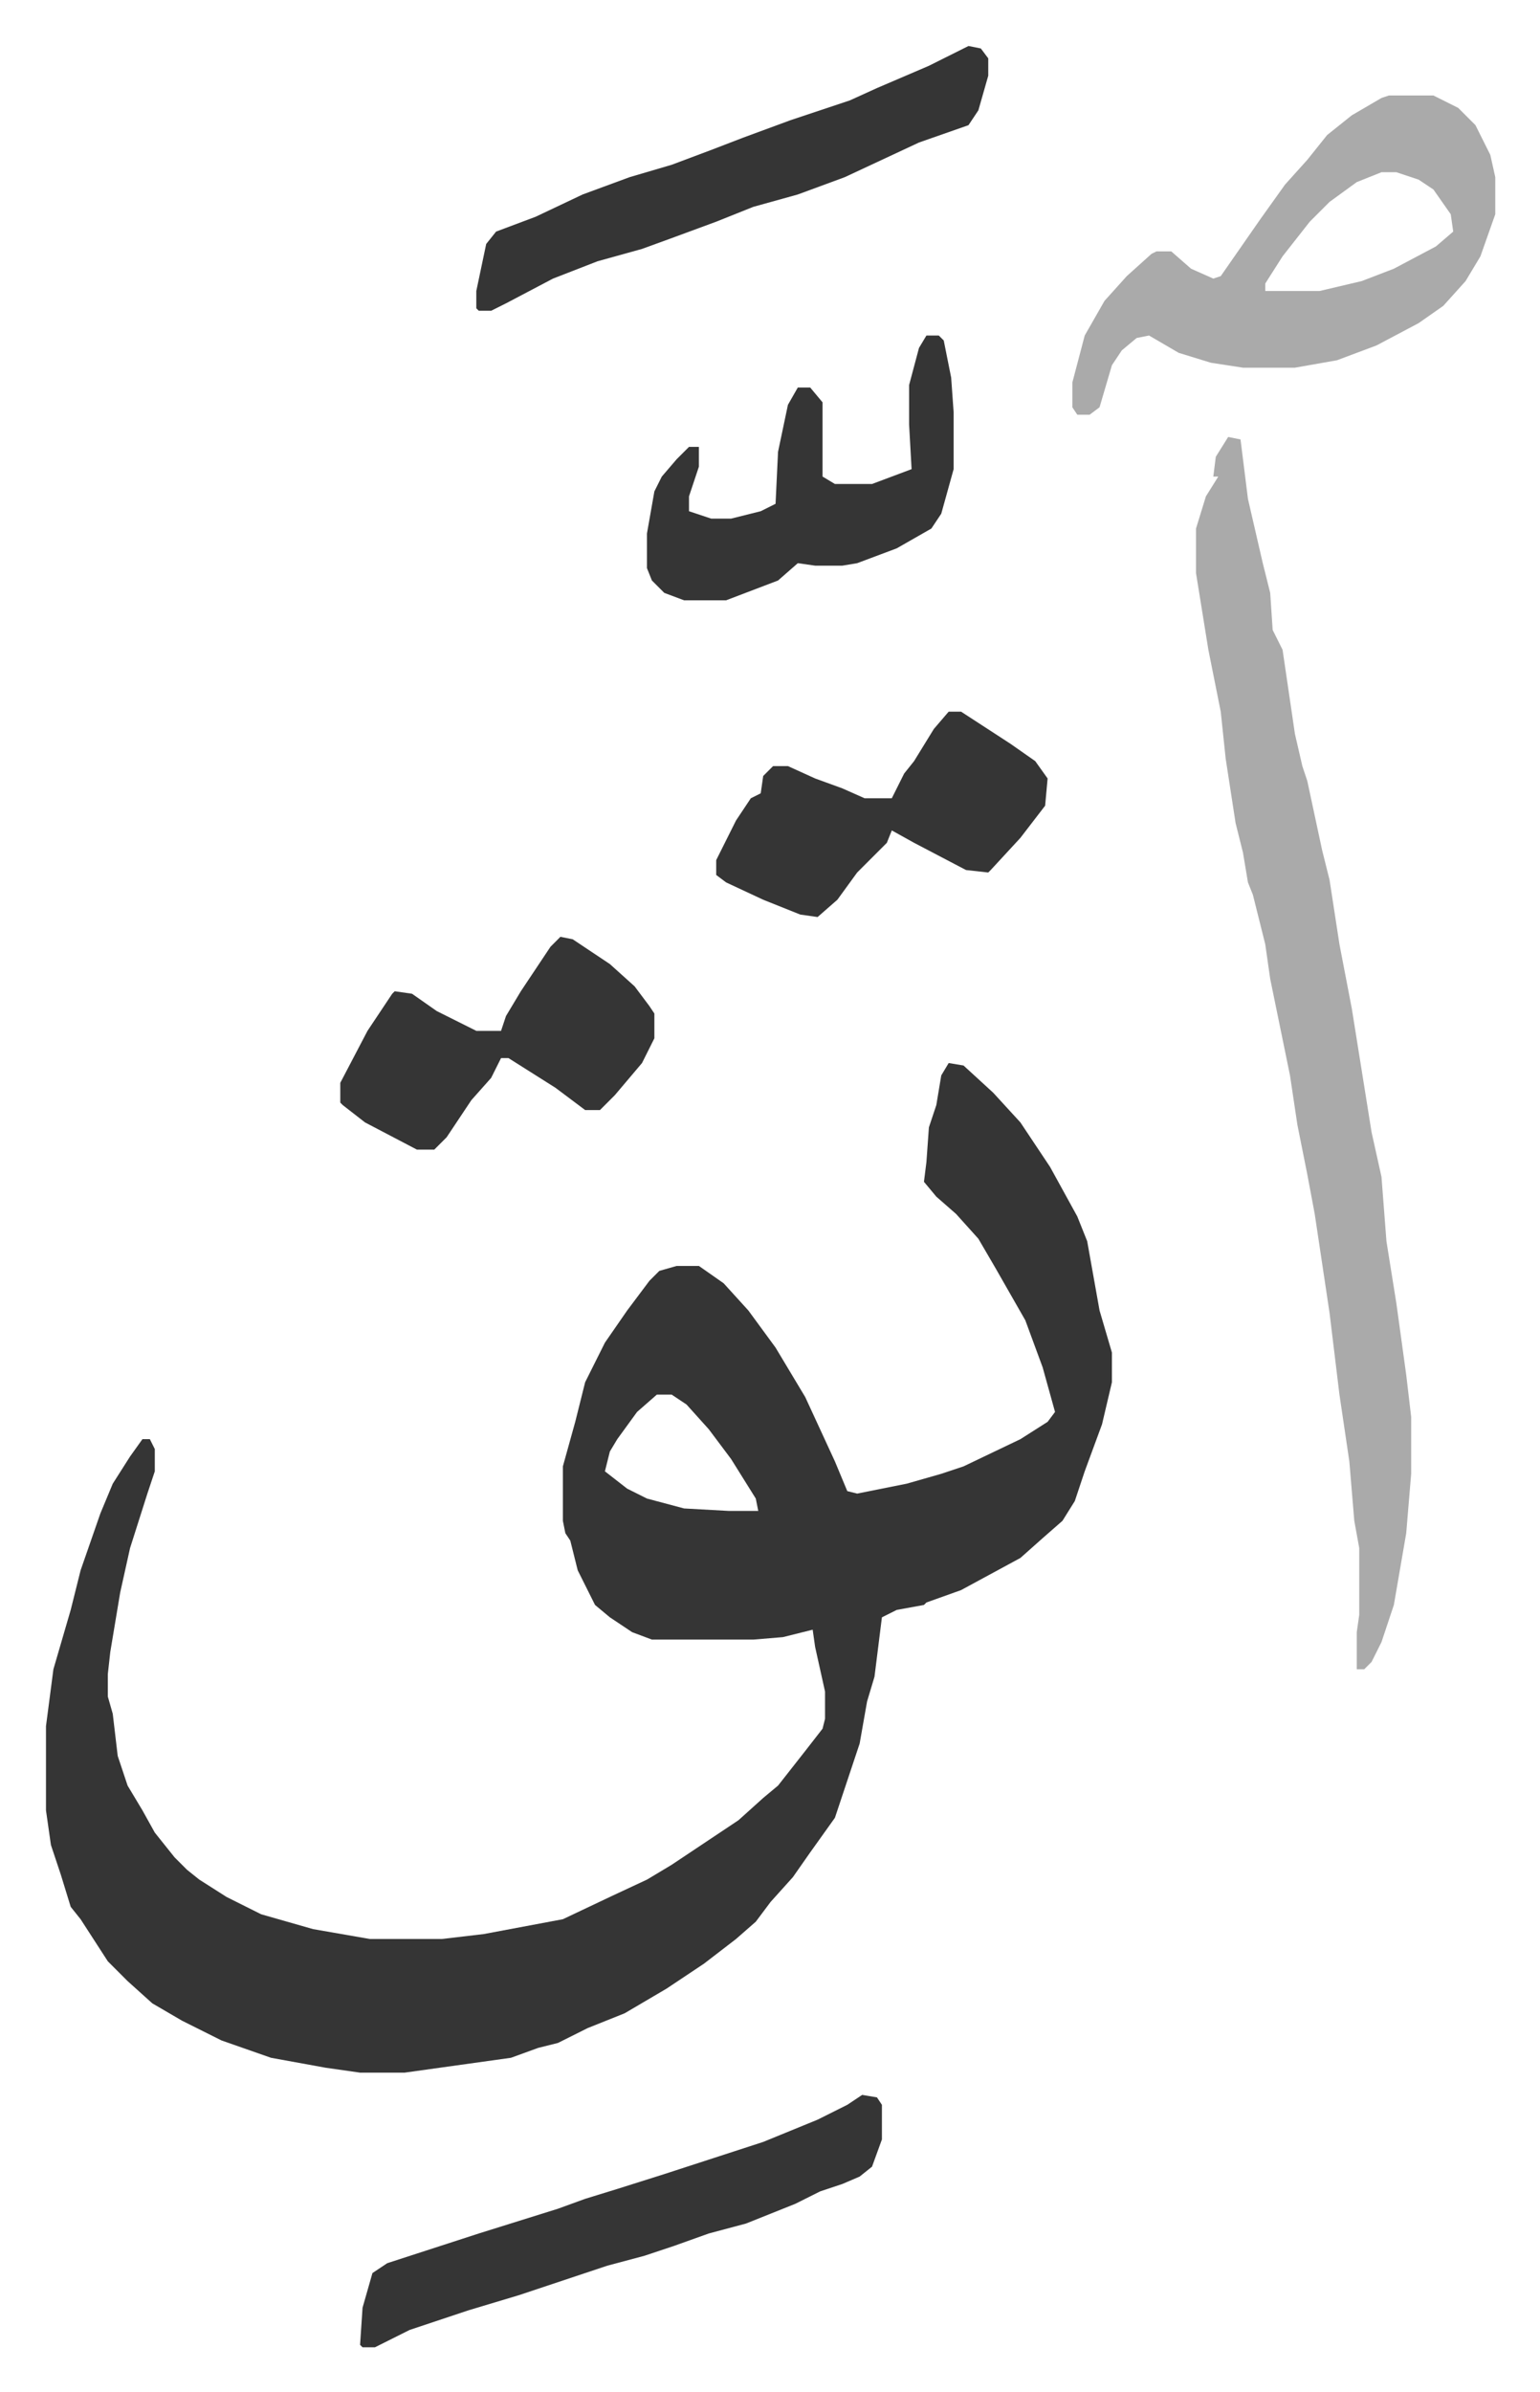
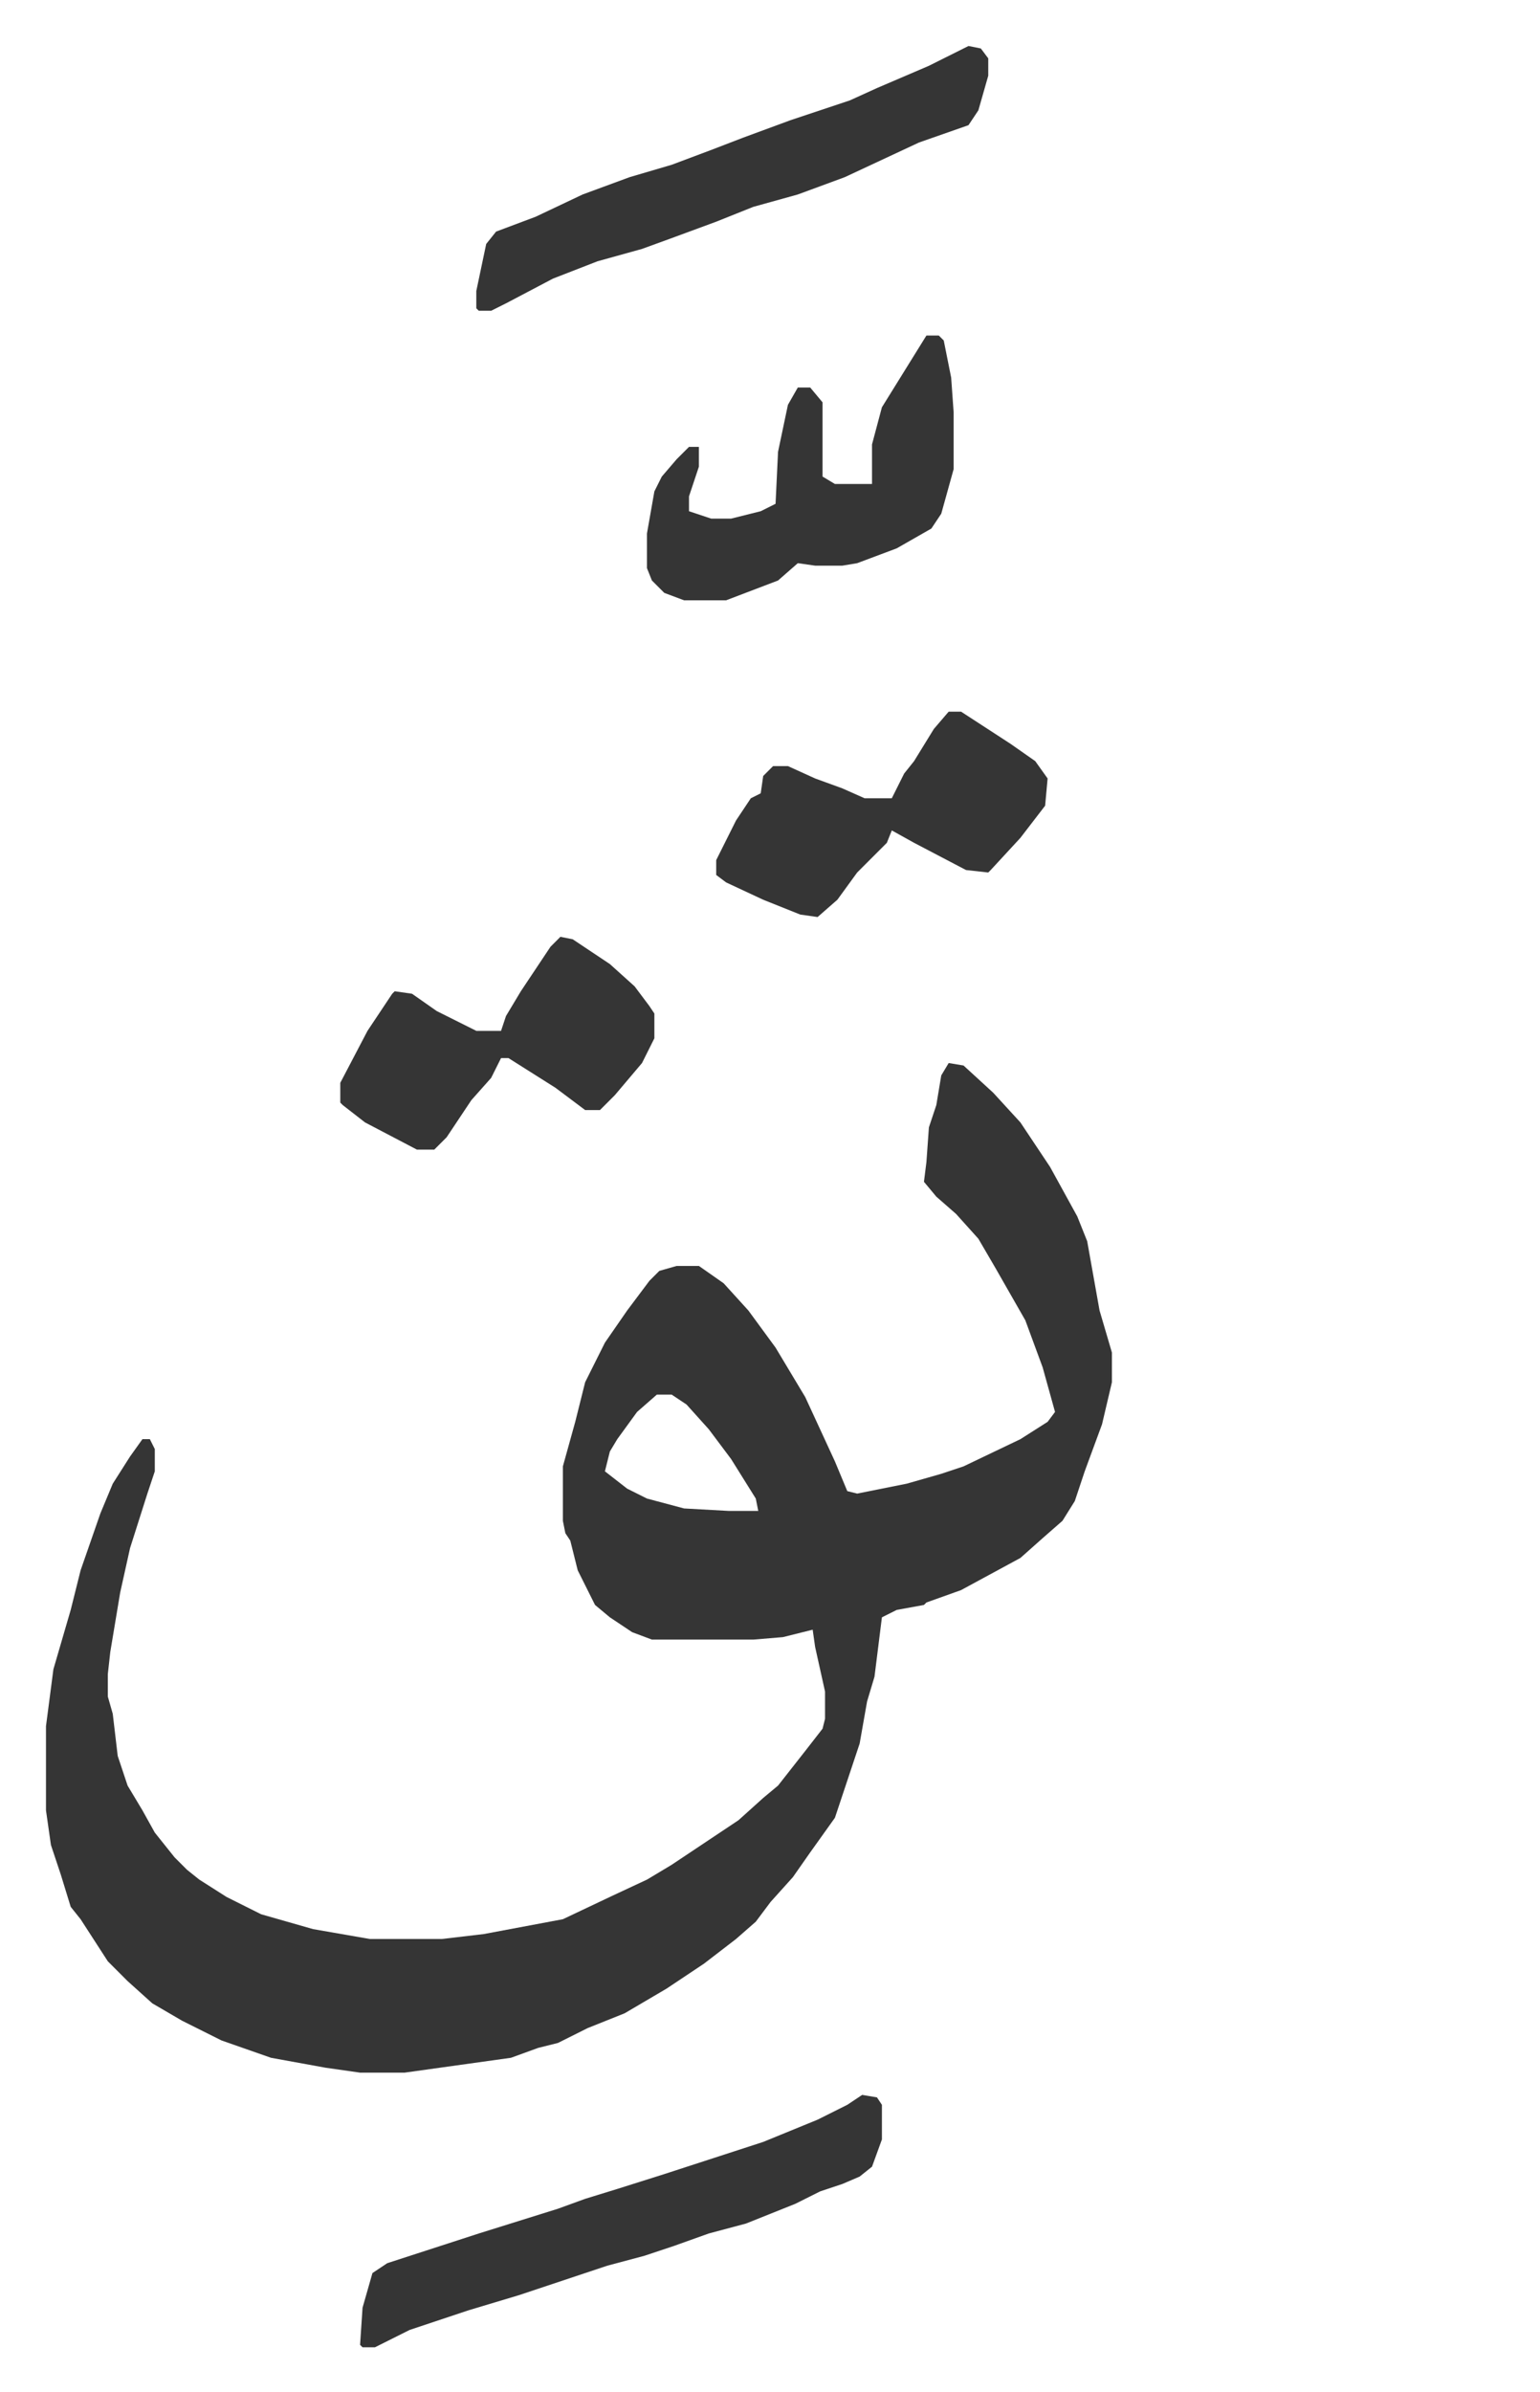
<svg xmlns="http://www.w3.org/2000/svg" role="img" viewBox="-18.59 271.41 622.68 966.68">
  <path fill="#353535" id="rule_normal" d="M365 701l6 1 12 11 11 12 12 18 11 20 4 10 5 28 5 17v12l-4 17-7 19-4 12-5 8-8 7-9 8-24 13-14 5-1 1-11 2-6 3-3 24-3 10-3 17-10 30-10 14-7 10-9 10-6 8-8 7-13 10-15 10-17 10-15 6-12 6-8 2-11 4-43 6h-18l-14-2-22-4-20-7-16-8-12-7-10-9-8-8-11-17-4-5-4-13-4-12-2-14v-34l3-23 7-24 4-16 8-23 5-12 7-11 5-7h3l2 4v9l-3 9-7 22-4 18-4 24-1 9v9l2 7 2 17 4 12 6 10 5 9 8 10 5 5 5 4 11 7 14 7 21 6 23 4h29l17-2 32-6 19-9 15-7 10-6 9-6 18-12 10-9 6-5 11-14 7-9 1-4v-11l-4-18-1-7-12 3-12 1h-41l-8-3-9-6-6-5-7-14-3-12-2-3-1-5v-22l5-18 4-16 8-16 9-13 9-12 4-4 7-2h9l10 7 10 11 11 15 12 20 12 26 5 12 4 1 20-4 14-4 9-3 23-11 11-7 3-4-5-18-7-19-12-21-7-12-9-10-8-7-5-6 1-8 1-14 3-9 2-12zM247 835l-8 7-8 11-3 5-2 8 9 7 8 4 15 4 18 1h12l-1-5-10-16-9-12-9-10-6-4z" />
-   <path fill="#aaa" id="rule_hamzat_wasl" d="M478 448l5 1 3 24 6 26 3 12 1 15 4 8 5 34 3 13 2 6 6 28 3 12 4 26 5 26 8 50 4 18 2 26 4 25 4 29 2 17v23l-2 24-5 29-5 15-4 8-3 3h-3v-15l1-7v-27l-2-11-2-24-4-27-4-33-6-40-3-16-4-20-3-20-8-39-2-14-5-20-2-5-2-12-3-12-4-26-2-19-5-25-5-31v-18l4-13 5-8h-2l1-8zm65-138h18l10 5 7 7 6 12 2 9v15l-6 17-6 10-9 10-10 7-17 9-16 6-17 3h-21l-13-2-13-4-12-7-5 1-6 5-4 6-5 17-4 3h-5l-2-3v-10l5-19 8-14 9-10 10-9 2-1h6l8 7 9 4 3-1 16-23 10-14 9-10 8-10 10-8 12-7zm-3 31l-10 4-11 8-8 8-11 14-7 11v3h22l17-4 13-5 17-9 7-6-1-7-7-10-6-4-9-3z" />
-   <path fill="#353535" id="rule_normal" d="M330 1118l6 1 2 3v14l-4 11-5 4-7 3-9 3-10 5-20 8-15 4-14 5-12 4-15 4-36 12-20 6-24 8-14 7h-5l-1-1 1-15 4-14 6-4 37-12 32-10 11-4 13-4 19-6 40-13 22-9 12-6zm43-828l5 1 3 4v7l-4 14-4 6-20 7-30 14-19 7-18 5-15 6-19 7-11 4-18 5-18 7-19 10-6 3h-5l-1-1v-7l4-19 4-5 16-6 19-9 19-7 17-5 16-6 13-5 19-7 24-8 11-5 21-9zm-8 269h5l20 13 10 7 5 7-1 11-10 13-12 13-1 1-9-1-21-11-9-5-2 5-12 12-8 11-8 7-7-1-15-6-15-7-4-3v-6l8-16 6-9 4-2 1-7 4-4h6l11 5 11 4 9 4h11l5-10 4-5 8-13zm-9-152h5l2 2 3 15 1 14v23l-5 18-4 6-14 8-16 6-6 1h-11l-7-1-8 7-21 8h-17l-8-3-5-5-2-5v-14l3-17 3-6 6-7 5-5h4v8l-4 12v6l9 3h8l12-3 6-3 1-21 4-19 4-7h5l5 6v30l5 3h15l16-6-1-18v-16l4-15zM208 650l5 1 15 10 10 9 6 8 2 3v10l-5 10-11 13-6 6h-6l-12-9-19-12h-3l-4 8-8 9-10 15-5 5h-7l-21-11-9-7-1-1v-8l11-21 10-15 1-1 7 1 10 7 16 8h10l2-6 6-10 6-9 6-9z" />
+   <path fill="#353535" id="rule_normal" d="M330 1118l6 1 2 3v14l-4 11-5 4-7 3-9 3-10 5-20 8-15 4-14 5-12 4-15 4-36 12-20 6-24 8-14 7h-5l-1-1 1-15 4-14 6-4 37-12 32-10 11-4 13-4 19-6 40-13 22-9 12-6zm43-828l5 1 3 4v7l-4 14-4 6-20 7-30 14-19 7-18 5-15 6-19 7-11 4-18 5-18 7-19 10-6 3h-5l-1-1v-7l4-19 4-5 16-6 19-9 19-7 17-5 16-6 13-5 19-7 24-8 11-5 21-9zm-8 269h5l20 13 10 7 5 7-1 11-10 13-12 13-1 1-9-1-21-11-9-5-2 5-12 12-8 11-8 7-7-1-15-6-15-7-4-3v-6l8-16 6-9 4-2 1-7 4-4h6l11 5 11 4 9 4h11l5-10 4-5 8-13zm-9-152h5l2 2 3 15 1 14v23l-5 18-4 6-14 8-16 6-6 1h-11l-7-1-8 7-21 8h-17l-8-3-5-5-2-5v-14l3-17 3-6 6-7 5-5h4v8l-4 12v6l9 3h8l12-3 6-3 1-21 4-19 4-7h5l5 6v30l5 3h15v-16l4-15zM208 650l5 1 15 10 10 9 6 8 2 3v10l-5 10-11 13-6 6h-6l-12-9-19-12h-3l-4 8-8 9-10 15-5 5h-7l-21-11-9-7-1-1v-8l11-21 10-15 1-1 7 1 10 7 16 8h10l2-6 6-10 6-9 6-9z" />
</svg>